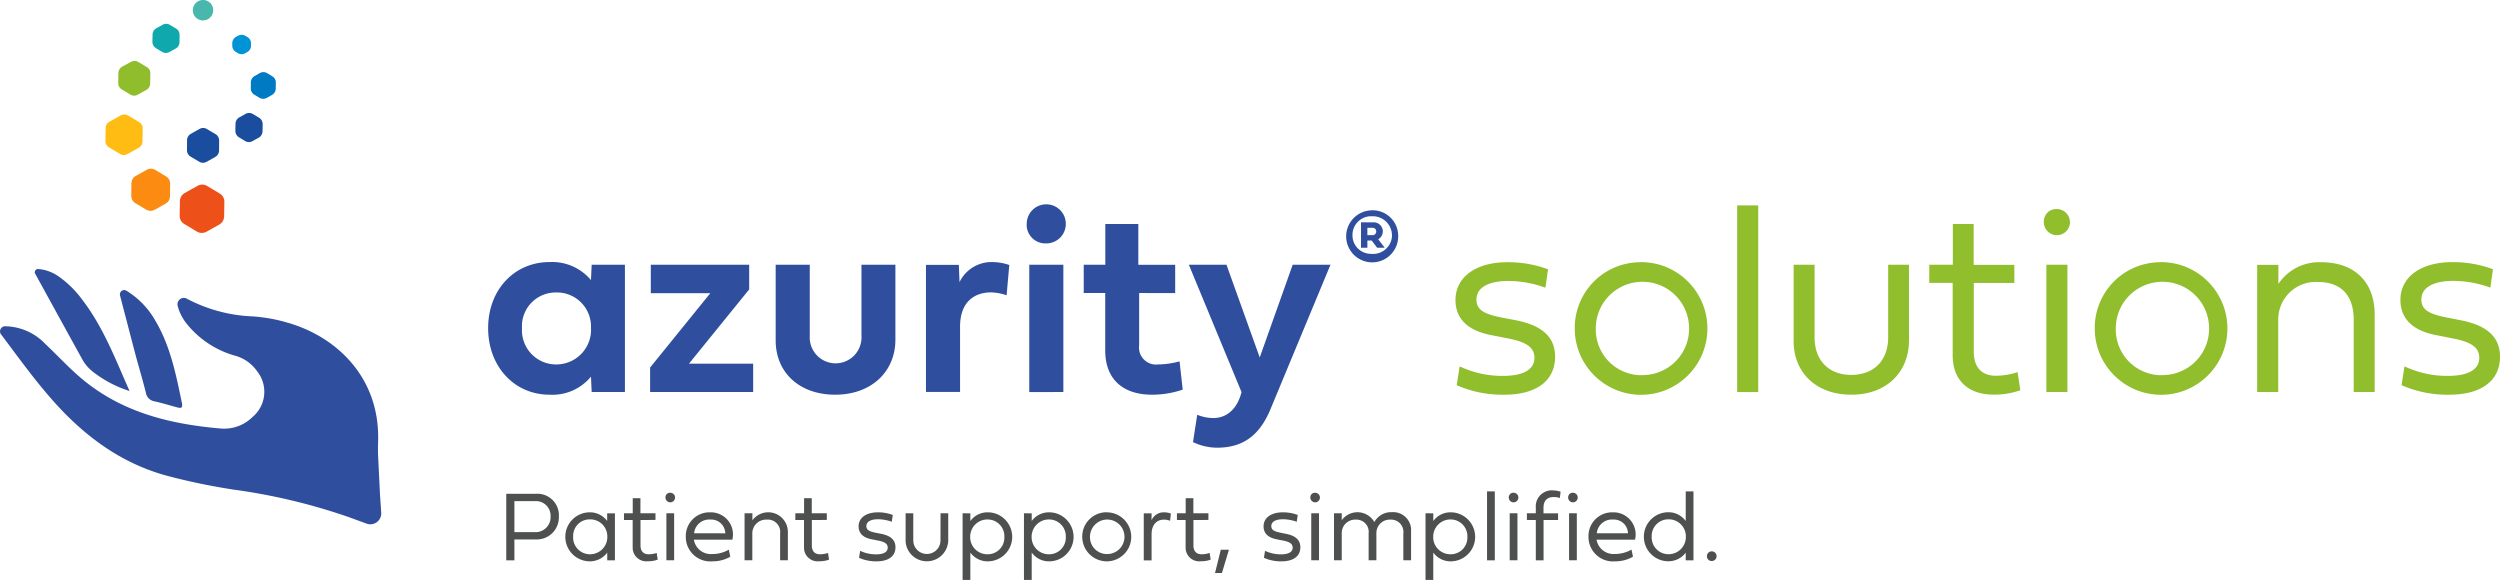
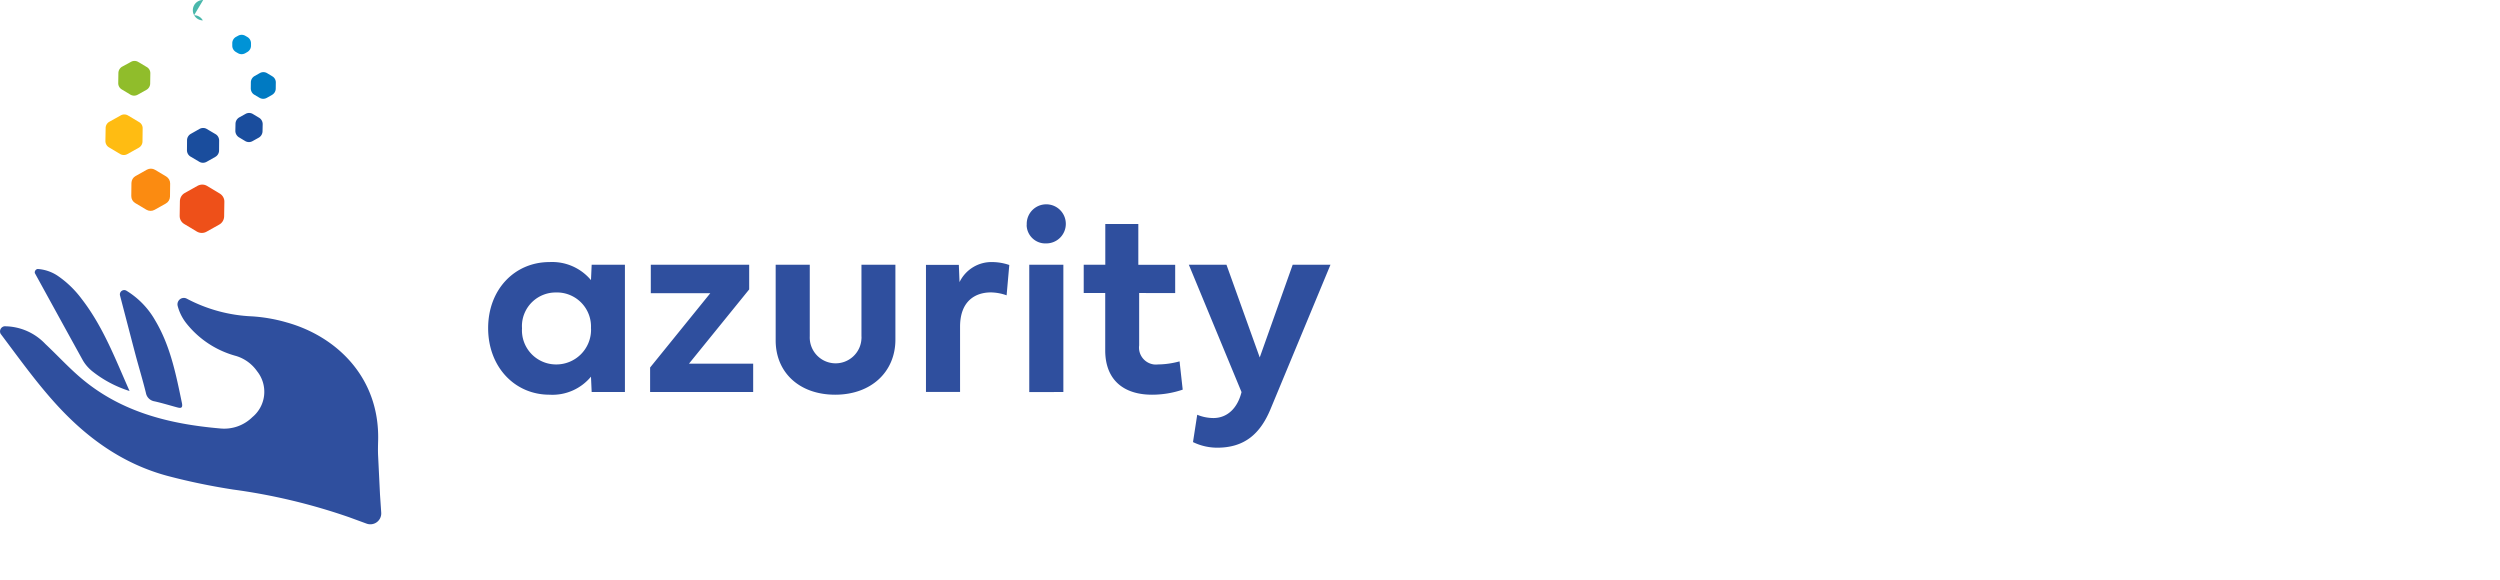
<svg xmlns="http://www.w3.org/2000/svg" xml:space="preserve" viewBox="0 0 325.53 75.51">
-   <path fill="#4E4F4F" d="M66.981 70.242v2.72h-1.06v-8.66h3.83a2.8 2.8 0 0 1 3.02 2.99 2.873 2.873 0 0 1-2.8 2.95zm0-.95h2.65c1.08.06 2-.77 2.06-1.84v-.16c.07-1.06-.72-1.97-1.78-2.04h-2.93zm13.1 3.67h-1.01v-1.01c-.55.75-1.43 1.17-2.36 1.14a3.2 3.2 0 0 1-3.1-3.29 3.186 3.186 0 0 1 3.09-3.09c.93-.04 1.81.38 2.36 1.13v-1h1.01v6.12zm-5.45-3.08c-.06 1.21.88 2.23 2.09 2.29h.09c1.24.01 2.26-.98 2.27-2.22v-.07c.02-1.22-.95-2.23-2.18-2.25h-.09c-1.2-.02-2.17.94-2.18 2.13-.01.04 0 .08 0 .12m8.77-2.17v3.31c0 .8.43 1.15 1.06 1.15.36 0 .71-.06 1.05-.17l.13.87c-.41.15-.85.22-1.29.21-.97.11-1.85-.59-1.96-1.56-.01-.11-.01-.23-.01-.34v-3.47h-1.13v-.88h1.14v-1.96h1v1.96h1.96v.87zm3.25-2.93c-.01-.33.24-.61.57-.62h.05c.35 0 .63.28.63.62s-.28.63-.62.63-.63-.28-.63-.63m.12 2.05h1.01v6.12h-1.01zm8.32 5.66c-.7.4-1.5.61-2.31.6a3.194 3.194 0 0 1-3.47-2.88c-.01-.1-.01-.2-.01-.31a3.08 3.08 0 0 1 2.95-3.19h.2a2.883 2.883 0 0 1 2.91 3.56h-5.01a2.235 2.235 0 0 0 2.38 1.87c.76.01 1.51-.19 2.17-.57zm-.65-3.05a1.83 1.83 0 0 0-1.87-1.79h-.09c-1.07-.07-2 .72-2.1 1.79zm8.15-.21v3.72h-1.01v-3.47c.12-.87-.49-1.68-1.36-1.81-.12-.02-.25-.02-.37-.01a1.8 1.8 0 0 0-1.89 1.7v3.59h-1.01v-6.12h1.02v.92a2.56 2.56 0 0 1 3.58-.55c.64.48 1.03 1.23 1.04 2.03m3.12-1.52v3.31c0 .8.43 1.15 1.06 1.15.36 0 .71-.06 1.05-.17l.13.87c-.41.15-.85.22-1.29.21-.97.11-1.85-.59-1.96-1.56-.01-.11-.01-.23-.01-.34v-3.47h-1.13v-.88h1.14v-1.96h1v1.96h1.96v.87zm9.03 1.8c1.22.24 1.86.79 1.86 1.75 0 1.19-.95 1.83-2.44 1.83-.79.02-1.58-.14-2.3-.46l.14-.91c.65.31 1.36.46 2.08.46.98 0 1.51-.31 1.51-.87 0-.55-.47-.78-1.33-.94l-.8-.16c-1.01-.2-1.66-.73-1.66-1.68 0-1.09.96-1.82 2.49-1.82.67-.01 1.34.11 1.96.34l-.13.89c-.57-.21-1.17-.32-1.77-.33-.99 0-1.54.33-1.54.89 0 .53.42.71 1.28.88zm7.73-2.68h1v3.64a2.783 2.783 0 0 1-2.94 2.61 2.77 2.77 0 0 1-2.61-2.57v-3.68h1v3.49c-.02.98.75 1.79 1.73 1.81s1.79-.75 1.81-1.73v-.08zm3.88.01v1c.55-.75 1.43-1.17 2.36-1.13 1.76.05 3.14 1.53 3.09 3.29a3.186 3.186 0 0 1-3.09 3.09c-.93.04-1.81-.39-2.36-1.14v3.56h-1.01v-8.68zm-.02 3.07c-.02 1.22.95 2.23 2.18 2.26h.09c1.19.01 2.17-.95 2.18-2.14v-.11c.05-1.21-.88-2.23-2.09-2.28h-.09c-1.24-.02-2.25.97-2.27 2.21zm8.01-3.07v1c.55-.75 1.43-1.17 2.36-1.13 1.76.05 3.14 1.53 3.09 3.29a3.186 3.186 0 0 1-3.09 3.09c-.93.04-1.81-.39-2.36-1.14v3.56h-1.01v-8.68zm-.01 3.07c-.02 1.22.95 2.23 2.18 2.26h.09c1.19.01 2.17-.95 2.18-2.14v-.11c.05-1.21-.88-2.23-2.09-2.28h-.09c-1.24-.02-2.25.98-2.27 2.21zm9.84-3.2c1.76.03 3.16 1.49 3.13 3.25s-1.49 3.16-3.25 3.13a3.2 3.2 0 0 1-3.13-3.2 3.16 3.16 0 0 1 3.13-3.19c.04.01.08.01.12.01m0 5.43a2.245 2.245 0 1 0-2.24-2.25v.01c-.03 1.21.94 2.22 2.15 2.24zm5.77-4.4c.29-.65.94-1.06 1.65-1.03.3 0 .59.05.87.16l-.1.94c-.25-.1-.53-.15-.8-.15-.82 0-1.61.54-1.61 1.91v3.4h-1.02v-6.13h1.02zm5.46-.03v3.31c0 .8.43 1.15 1.06 1.15.36 0 .71-.06 1.05-.17l.13.87c-.41.15-.85.22-1.29.21-.97.11-1.85-.59-1.96-1.56-.01-.11-.01-.23-.01-.34v-3.47h-1.13v-.88h1.14v-1.96h1v1.96h1.96v.87zm4.62 3.87-.91 3.03h-.9l.75-3.03zm7.44-2.07c1.22.24 1.86.79 1.86 1.75 0 1.19-.95 1.83-2.44 1.83-.79.02-1.58-.14-2.3-.46l.14-.91c.65.31 1.36.46 2.09.46.98 0 1.51-.31 1.51-.87 0-.55-.47-.78-1.33-.94l-.8-.16c-1.01-.2-1.66-.73-1.66-1.68 0-1.09.96-1.82 2.49-1.82.67-.01 1.34.11 1.96.34l-.13.89c-.57-.21-1.17-.32-1.77-.33-1 0-1.54.33-1.54.89 0 .53.42.71 1.28.88zm3.16-4.73c-.01-.33.24-.61.57-.62h.05c.35 0 .63.28.63.62s-.28.63-.62.63a.64.64 0 0 1-.63-.63c0 .01 0 0 0 0m.12 2.05h1.01v6.12h-1.01zm13 2.38v3.74h-1.01v-3.49a1.6 1.6 0 0 0-1.38-1.79c-.1-.01-.2-.02-.31-.01-.96-.04-1.77.7-1.82 1.66v3.63h-1.01v-3.49a1.597 1.597 0 0 0-1.66-1.8c-.97-.05-1.8.7-1.84 1.68v3.61h-1.01v-6.12h1.01v.91c.82-1.13 2.4-1.38 3.53-.56.29.21.54.49.72.8.44-.82 1.31-1.32 2.24-1.29 1.3-.11 2.43.85 2.54 2.15zm2.89-2.37v1c.55-.75 1.43-1.17 2.36-1.13 1.76.05 3.14 1.53 3.09 3.29a3.186 3.186 0 0 1-3.09 3.09c-.93.04-1.81-.39-2.36-1.14v3.56h-1.01v-8.68zm-.01 3.07c-.02 1.22.95 2.23 2.18 2.26h.09c1.19.01 2.17-.95 2.18-2.14v-.11c.05-1.21-.88-2.23-2.09-2.28h-.09c-1.24-.02-2.25.98-2.27 2.21zm7.01-5.93h1.01v8.98h-1.01zm2.83.8c-.01-.33.24-.61.57-.62h.05c.35 0 .63.28.63.62s-.28.63-.62.63c-.35 0-.63-.28-.63-.63m.12 2.05h1.01v6.12h-1.01zm6.53-1.98c-.25-.09-.52-.14-.79-.13-.78 0-1.34.38-1.34 1.43v.69h1.9v.87h-1.89v5.25h-1.01v-5.25h-1.16v-.88h1.16v-.75c-.08-1.16.79-2.15 1.94-2.23.12-.01.23-.01.35.01.32 0 .64.06.94.17zm1.08-.07c-.01-.33.24-.61.57-.62h.05c.35 0 .63.28.63.62s-.28.63-.62.63-.63-.28-.63-.63c0 .01 0 0 0 0m.12 2.05h1.01v6.12h-1.01zm8.32 5.66c-.7.4-1.5.61-2.31.6a3.194 3.194 0 0 1-3.47-2.88c-.01-.1-.01-.2-.01-.31a3.08 3.08 0 0 1 2.95-3.19h.2a2.883 2.883 0 0 1 2.91 3.56h-5.01a2.235 2.235 0 0 0 2.38 1.86c.76.01 1.51-.19 2.17-.57zm-.65-3.05a1.83 1.83 0 0 0-1.87-1.79h-.09c-1.07-.07-2 .72-2.1 1.79zm7.52 2.52c-.55.74-1.44 1.16-2.36 1.12-1.76-.05-3.14-1.53-3.09-3.29a3.186 3.186 0 0 1 3.09-3.09c.93-.04 1.81.39 2.36 1.14v-3.86h1.01v8.98h-1.01zm.02-2.08c.02-1.22-.95-2.23-2.18-2.26h-.09c-1.19-.01-2.17.95-2.18 2.14v.12c-.05 1.21.88 2.23 2.09 2.28h.09c1.24.02 2.25-.98 2.27-2.21zm2.74 2.54c0-.35.28-.63.63-.63s.63.28.63.63-.28.63-.63.63a.615.615 0 0 1-.63-.6z" />
  <path fill="#2F4F9E" d="M63.562 42.725c0-5.02 3.44-8.6 7.99-8.6 2.07-.11 4.07.76 5.4 2.35l.09-2h4.33v16.57h-4.33l-.09-2a6.51 6.51 0 0 1-5.4 2.35c-4.55 0-7.99-3.64-7.99-8.67m8.86-4.64a4.39 4.39 0 0 0-4.46 4.31c0 .11 0 .22.01.33a4.445 4.445 0 0 0 4.46 4.73 4.52 4.52 0 0 0 4.53-4.5c0-.08 0-.15-.01-.23a4.437 4.437 0 0 0-4.25-4.64c-.1 0-.19-.01-.28 0m12.23 9.77 7.84-9.68h-7.75v-3.7h12.81v3.21l-7.84 9.67h8.36v3.69h-13.42zm27.52-13.38h4.42v9.75c0 4.2-3.16 7.17-7.84 7.17-4.7 0-7.75-2.93-7.75-7.06v-9.86h4.44v9.3a3.367 3.367 0 0 0 3.2 3.53c1.86.09 3.44-1.34 3.53-3.2q.015-.165 0-.33zm12.77 2.26a4.62 4.62 0 0 1 4.32-2.61c.74.01 1.46.14 2.16.38l-.35 3.95a6.3 6.3 0 0 0-2.05-.38c-1.95 0-4.01 1.05-4.01 4.47v8.49h-4.44v-16.55h4.28zm8.75-7.58a2.54 2.54 0 0 1 2.54-2.55 2.54 2.54 0 0 1 2.55 2.54 2.54 2.54 0 0 1-2.54 2.55h-.02c-1.34.06-2.48-.98-2.54-2.33.01-.06.01-.13.01-.21m.33 21.9v-16.58h4.44v16.57zm14.31-12.9v6.82c-.16 1.21.7 2.32 1.91 2.48q.27.03.54 0c.95-.01 1.9-.15 2.81-.4l.41 3.68c-1.29.44-2.64.66-4 .66-3.64 0-6.09-1.88-6.09-5.78v-7.46h-2.8v-3.68h2.81v-5.31h4.3v5.32h4.8v3.68zm19.99-3.68h4.92l-7.82 18.83c-1.33 3.18-3.37 4.99-6.92 4.99-1.09 0-2.18-.25-3.16-.73l.55-3.56c.66.28 1.37.42 2.09.43 1.85 0 3.16-1.3 3.68-3.38l-6.86-16.58h4.9l4.33 12.07z" />
-   <path fill="#90BE2C" d="M197.452 41.715c3.3.66 5.04 2.14 5.04 4.73 0 3.23-2.57 4.95-6.59 4.95-2.14.04-4.26-.38-6.22-1.24l.38-2.45c1.77.83 3.69 1.26 5.65 1.24 2.66 0 4.09-.83 4.09-2.36 0-1.48-1.28-2.11-3.61-2.55l-2.16-.43c-2.74-.54-4.51-1.99-4.51-4.54 0-2.95 2.61-4.92 6.73-4.92a14.9 14.9 0 0 1 5.32.92l-.34 2.4c-1.54-.57-3.16-.87-4.8-.88-2.69 0-4.18.9-4.18 2.42 0 1.43 1.14 1.93 3.47 2.38zm16.4-7.58c4.77.09 8.56 4.03 8.47 8.8s-4.03 8.56-8.8 8.47c-4.7-.09-8.47-3.93-8.47-8.63a8.55 8.55 0 0 1 8.48-8.63c.11-.02.21-.02.32-.01m0 14.71c3.36.01 6.09-2.7 6.09-6.06.01-3.36-2.7-6.09-6.06-6.09a6.06 6.06 0 0 0-6.09 6.06v.02a5.95 5.95 0 0 0 5.81 6.08c.08-.01.16-.01.25-.01m12.35-22.1h2.74v24.31h-2.74zm19.66 7.73h2.71v9.84c0 4.16-2.93 7.08-7.51 7.08s-7.51-2.88-7.51-6.98v-9.94h2.73v9.44c0 3.11 1.92 4.9 4.78 4.9 2.88 0 4.8-1.8 4.8-4.9zm11.15 2.37v8.96c0 2.17 1.17 3.12 2.87 3.12.96 0 1.92-.16 2.83-.47l.36 2.36c-1.12.39-2.3.59-3.49.57-3.19 0-5.32-1.76-5.32-5.14v-9.41h-3.05v-2.36h3.07v-5.31h2.71v5.32h5.3v2.36zm9.12-7.93c-.04-.89.64-1.65 1.53-1.69h.16c.94 0 1.7.75 1.71 1.69s-.75 1.7-1.69 1.71c-.94 0-1.7-.75-1.71-1.69zm.33 5.56h2.74v16.57h-2.74zm15.1-.34c4.77.09 8.56 4.03 8.47 8.8s-4.03 8.56-8.8 8.47c-4.7-.09-8.47-3.93-8.47-8.63a8.55 8.55 0 0 1 8.48-8.63c.1-.02.21-.02.32-.01m0 14.71c3.36.01 6.09-2.7 6.09-6.06.01-3.36-2.7-6.09-6.06-6.09a6.06 6.06 0 0 0-6.09 6.06v.02a5.95 5.95 0 0 0 5.81 6.08c.08-.01.16-.01.25-.01m27.65-7.88v10.08h-2.73v-9.41c0-3.23-1.69-4.92-4.7-4.92a4.88 4.88 0 0 0-5.12 4.63c-.01.11-.01.23-.01.34v9.36h-2.74v-16.56h2.76v2.49a6.37 6.37 0 0 1 5.54-2.83c4.37-.01 7 2.56 7 6.82m11.28.75c3.3.66 5.04 2.14 5.04 4.73 0 3.23-2.57 4.95-6.6 4.95-2.14.04-4.26-.38-6.22-1.24l.38-2.45c1.77.83 3.69 1.26 5.65 1.24 2.66 0 4.09-.83 4.09-2.36 0-1.48-1.28-2.11-3.61-2.55l-2.16-.43c-2.74-.55-4.5-2-4.5-4.55 0-2.95 2.61-4.92 6.73-4.92a14.9 14.9 0 0 1 5.32.92l-.34 2.4c-1.54-.57-3.16-.87-4.8-.88-2.69 0-4.18.9-4.18 2.42 0 1.43 1.14 1.93 3.47 2.38z" />
  <g fill="#2F4F9E">
    <path d="M45.45 67.345c-4.9-1.7-9.96-2.91-15.1-3.6-2.84-.44-5.66-1.02-8.44-1.75-5.9-1.56-10.63-4.98-14.68-9.45-2.59-2.86-4.83-6-7.15-9.08a.677.677 0 0 1 .49-.98c2.02 0 3.95.84 5.33 2.3 1.61 1.51 3.11 3.16 4.8 4.57 5.17 4.32 11.38 5.86 17.92 6.43 1.56.17 3.11-.36 4.23-1.46a4.28 4.28 0 0 0 .63-5.98 5.16 5.16 0 0 0-2.73-1.99c-2.58-.69-4.87-2.2-6.52-4.3-.51-.66-.89-1.42-1.1-2.24-.1-.45.18-.9.62-1 .2-.05.4-.02.58.08 2.63 1.39 5.54 2.18 8.52 2.3 1.51.1 3 .36 4.45.78 6.49 1.8 12.11 7.13 11.94 15.31-.02.72-.04 1.44 0 2.17l.24 4.93.16 2.37a1.42 1.42 0 0 1-1.9 1.43z" />
    <path d="M4.54 35.565c2.08 3.79 4.16 7.58 6.25 11.36.31.53.71.99 1.18 1.38 1.46 1.17 3.12 2.05 4.9 2.61-1.84-4.14-3.43-8.35-6.19-11.93-.9-1.22-1.99-2.28-3.24-3.12-.76-.49-1.63-.78-2.53-.84-.24.03-.41.26-.38.5 0 .02 0 .03.01.04m11.91 2.28a.563.563 0 0 0-.82.64c.69 2.64 1.33 5.11 1.98 7.58.45 1.7.97 3.39 1.39 5.1.1.58.57 1.02 1.15 1.1.97.22 1.92.51 2.88.77.49.14.8.14.66-.55-.77-3.71-1.5-7.43-3.47-10.74-.9-1.6-2.2-2.94-3.77-3.9" />
  </g>
-   <path fill="#49B7AB" d="M26.455 0c-.47-.01-.92.24-1.16.65s-.25.91-.02 1.33c.23.41.66.67 1.14.68a1.332 1.332 0 0 0 1.18-1.98c-.23-.42-.66-.68-1.14-.68" />
-   <path fill="#0FA8AD" d="m22.925 3.72-.8-.48a.94.94 0 0 0-.96-.01l-.81.45a.95.95 0 0 0-.49.83l-.02.93c0 .34.17.66.47.84l.8.48c.3.18.66.18.96.01l.81-.45c.3-.17.49-.48.49-.83l.01-.93a.94.94 0 0 0-.46-.84" />
+   <path fill="#49B7AB" d="M26.455 0c-.47-.01-.92.24-1.16.65s-.25.91-.02 1.33c.23.41.66.67 1.14.68c-.23-.42-.66-.68-1.14-.68" />
  <path fill="#FFBC12" d="m18.115 15.9-1.44-.86a.94.94 0 0 0-.96-.01l-1.47.82a.95.95 0 0 0-.49.83l-.03 1.67c0 .34.17.67.47.84l1.44.86c.3.18.66.18.96.01l1.47-.82c.3-.17.49-.48.49-.83l.02-1.68a.92.92 0 0 0-.46-.83" />
  <path fill="#007AC2" d="m35.445 9.93-.66-.4a.94.94 0 0 0-.96-.01l-.67.38a.95.95 0 0 0-.49.83l-.01.77c0 .34.17.67.47.84l.66.39c.3.18.66.18.96.01l.67-.38c.3-.17.49-.48.49-.83l.01-.77a.92.92 0 0 0-.47-.83" />
  <path fill="#0093D6" d="m32.215 4.82-.26-.15a.94.94 0 0 0-.96-.01l-.26.14a.95.95 0 0 0-.49.83v.3c-.01.34.17.66.47.84l.26.15c.3.18.66.18.96.01l.26-.15c.3-.17.49-.48.49-.83v-.3a.95.95 0 0 0-.47-.83" />
  <path fill="#90BD2B" d="m19.115 8.73-1.11-.66a.94.94 0 0 0-.96-.01l-1.14.62c-.3.17-.48.49-.49.83l-.02 1.3c-.01.34.17.67.47.84l1.11.67c.3.18.66.18.96.01l1.13-.63c.3-.17.49-.48.49-.83l.02-1.3a.92.92 0 0 0-.46-.84" />
  <path fill="#1A4D9D" d="m32.935 14.85.8.48c.3.18.47.5.47.84l-.02.93c-.01.35-.2.66-.5.83l-.81.45c-.3.17-.67.16-.96-.02l-.8-.48a1 1 0 0 1-.47-.84l.02-.93c.01-.35.2-.66.5-.83l.81-.45c.3-.17.67-.16.96.02m-6 1.95 1.12.66c.3.17.48.49.48.84l-.01 1.3c0 .34-.19.66-.49.83l-1.13.64c-.3.17-.67.17-.96-.01l-1.12-.66a.96.96 0 0 1-.48-.84l.01-1.3c0-.34.19-.66.49-.83l1.13-.64c.3-.17.67-.17.96.01" />
  <path fill="#FB8B11" d="m21.645 22.98-1.46-.87c-.32-.19-.72-.2-1.05-.02l-1.48.83c-.33.18-.53.53-.54.9l-.02 1.7c-.01.38.19.73.51.92l1.46.87c.32.19.72.2 1.05.02l1.48-.83c.33-.18.53-.53.54-.9l.02-1.7c.01-.37-.19-.72-.51-.92" />
  <path fill="#EE5019" d="m28.615 25.2-1.65-.99c-.38-.23-.84-.23-1.23-.02l-1.68.94c-.38.21-.62.62-.63 1.05l-.03 1.92c-.01.44.22.85.6 1.07l1.65.99c.38.22.85.23 1.23.02l1.68-.94c.38-.21.62-.62.63-1.05l.03-1.92c.01-.43-.22-.84-.6-1.07" />
-   <path fill="#2F4F9E" d="M178.65 27.38c1.83-.04 3.36 1.4 3.41 3.24a3.394 3.394 0 0 1-3.23 3.54 3.394 3.394 0 0 1-3.54-3.23 3.394 3.394 0 0 1 3.23-3.54c.04-.01.09-.01.13-.01m0 5.68c1.35.08 2.51-.94 2.6-2.29v-.15a2.493 2.493 0 0 0-2.53-2.46h-.07c-1.35-.06-2.48.99-2.54 2.33v.12a2.395 2.395 0 0 0 2.36 2.44c.05.02.12.02.18.01m-.6-.8h-.83v-3.31h1.57c.66-.04 1.22.45 1.27 1.11v.08c-.01.42-.23.81-.6 1.02l.85 1.1h-.99l-.71-.94h-.56zm0-2.6v.96h.65c.26.02.48-.18.5-.43v-.05a.466.466 0 0 0-.44-.48z" />
</svg>